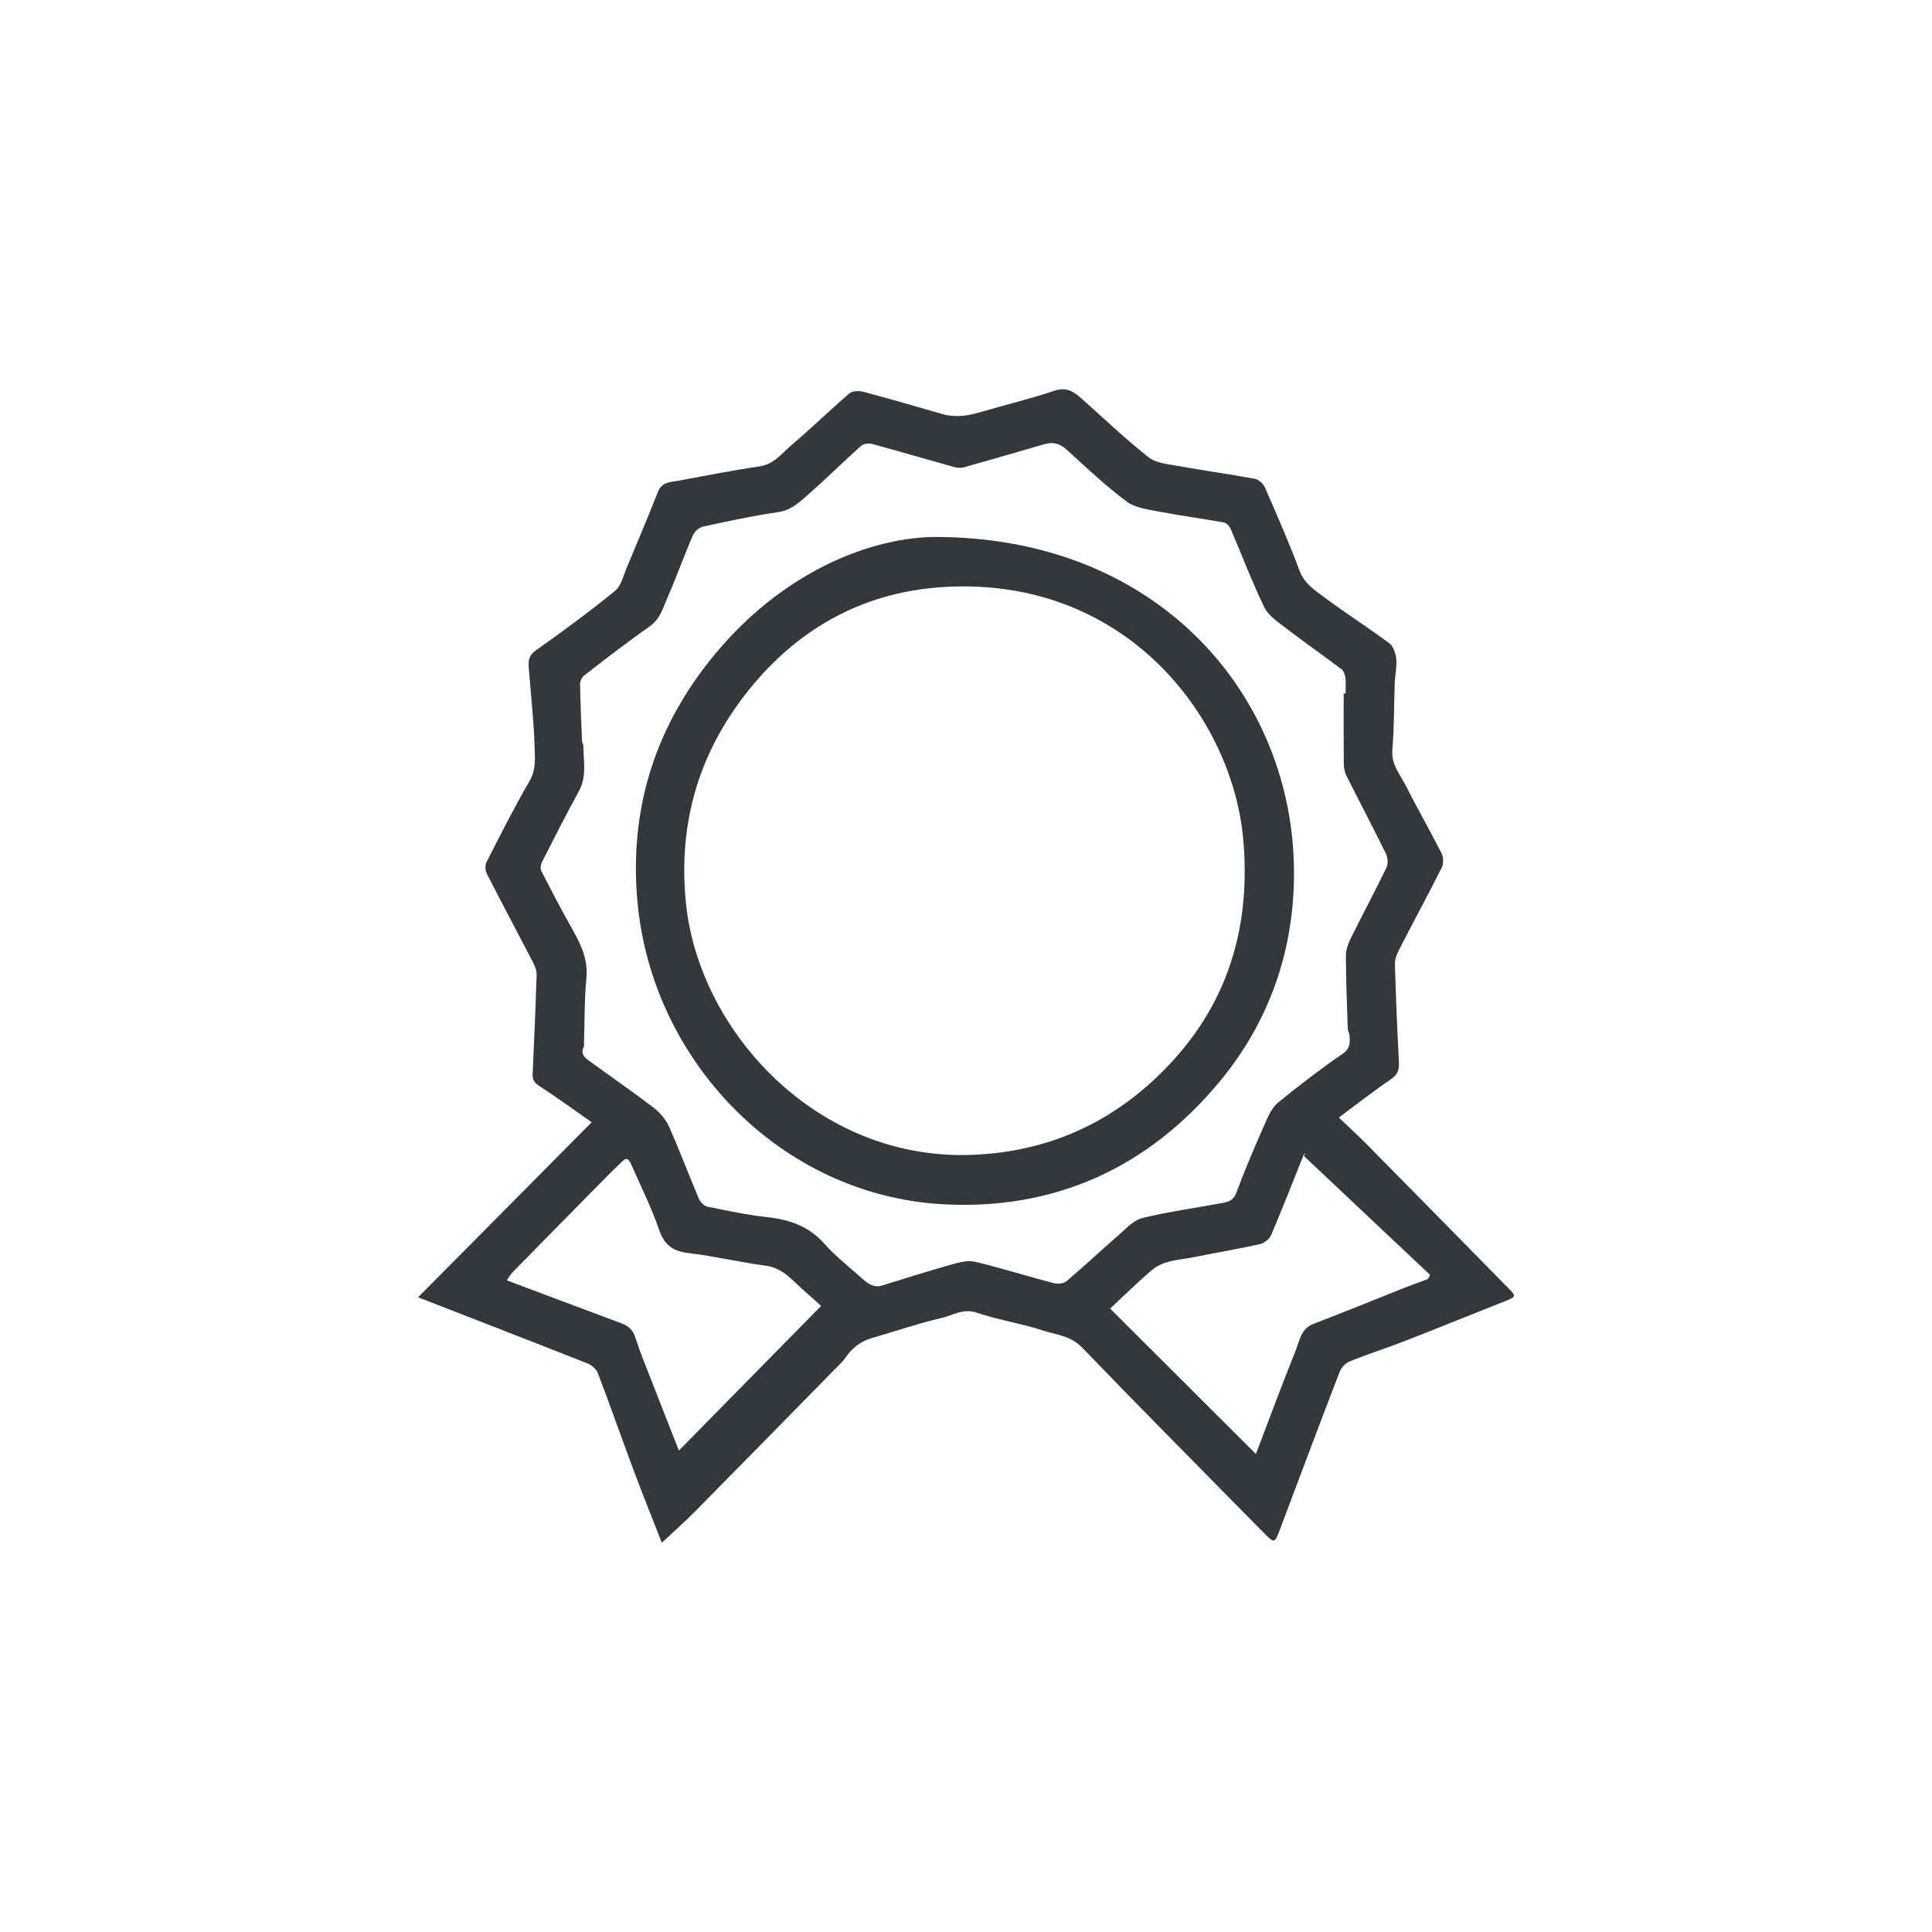
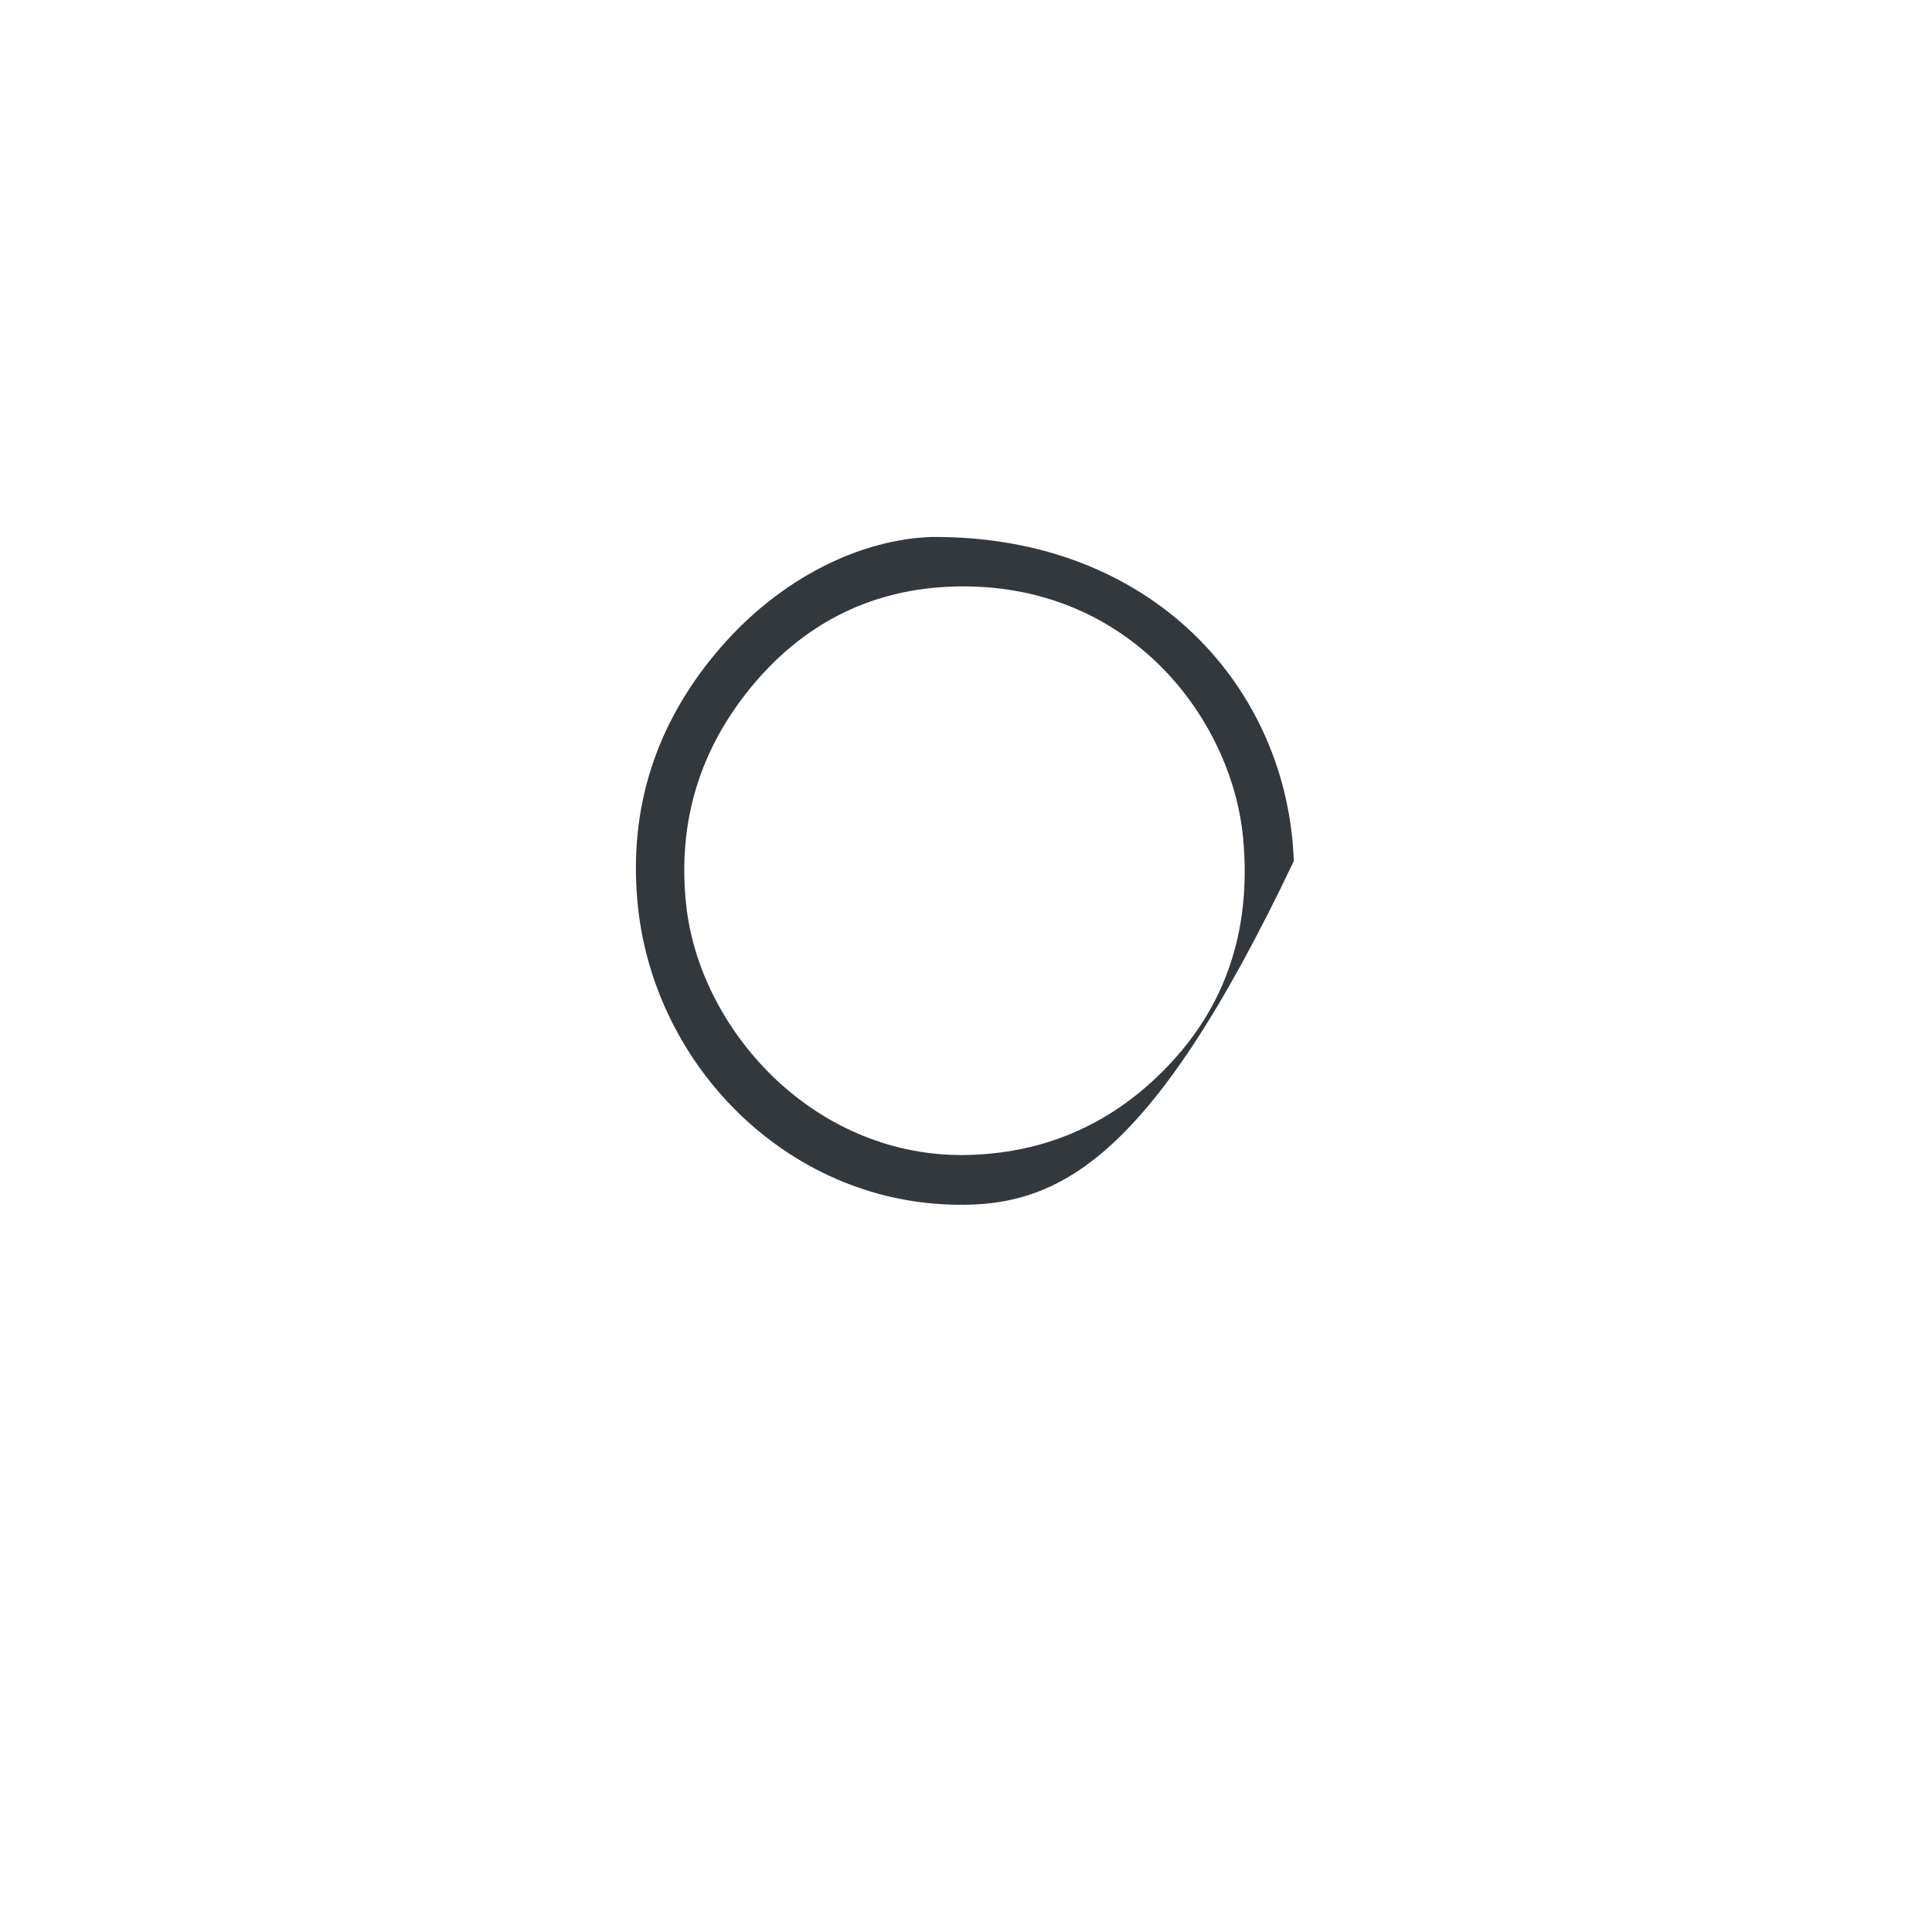
<svg xmlns="http://www.w3.org/2000/svg" width="67" height="67" viewBox="0 0 67 67" fill="none">
-   <path d="M46.43 38.755C46.755 39.066 47.09 39.37 47.407 39.692C49.05 41.356 50.689 43.025 52.328 44.692C52.578 44.945 52.564 44.977 52.239 45.106C51.07 45.567 49.906 46.042 48.735 46.499C48.096 46.748 47.441 46.955 46.805 47.213C46.66 47.272 46.509 47.436 46.452 47.588C45.742 49.432 45.05 51.282 44.353 53.131C44.214 53.498 44.171 53.507 43.89 53.222C41.765 51.062 39.629 48.914 37.526 46.732C37.126 46.317 36.622 46.288 36.154 46.136C35.405 45.893 34.615 45.774 33.869 45.522C33.407 45.365 33.053 45.612 32.667 45.702C31.843 45.895 31.038 46.17 30.223 46.407C29.84 46.518 29.553 46.747 29.324 47.077C29.196 47.261 29.021 47.413 28.863 47.574C27.275 49.192 25.689 50.811 24.096 52.424C23.736 52.787 23.352 53.126 22.951 53.501C22.617 52.644 22.283 51.815 21.97 50.979C21.552 49.859 21.157 48.729 20.73 47.612C20.677 47.473 20.513 47.337 20.369 47.281C18.446 46.521 16.517 45.775 14.499 44.989C16.51 42.961 18.488 40.966 20.519 38.918C19.891 38.479 19.306 38.054 18.702 37.661C18.529 37.548 18.461 37.443 18.471 37.241C18.524 36.098 18.574 34.954 18.61 33.81C18.615 33.669 18.558 33.514 18.491 33.386C17.956 32.353 17.407 31.328 16.878 30.292C16.823 30.185 16.819 29.999 16.873 29.892C17.355 28.951 17.829 28.003 18.361 27.092C18.609 26.667 18.546 26.244 18.536 25.817C18.521 25.189 18.451 24.564 18.403 23.937C18.383 23.667 18.352 23.397 18.334 23.126C18.319 22.897 18.346 22.723 18.578 22.558C19.515 21.895 20.441 21.214 21.331 20.489C21.547 20.313 21.624 19.949 21.744 19.663C22.108 18.796 22.473 17.929 22.817 17.055C22.956 16.702 23.26 16.723 23.53 16.671C24.467 16.495 25.403 16.312 26.346 16.172C26.848 16.097 27.12 15.714 27.458 15.427C28.141 14.849 28.781 14.22 29.462 13.639C29.567 13.549 29.8 13.55 29.954 13.59C30.861 13.831 31.762 14.094 32.663 14.355C33.113 14.486 33.548 14.427 33.989 14.296C34.846 14.042 35.718 13.837 36.565 13.551C36.991 13.406 37.246 13.588 37.522 13.834C38.286 14.514 39.028 15.222 39.828 15.856C40.084 16.059 40.486 16.093 40.83 16.155C41.724 16.316 42.625 16.44 43.518 16.605C43.649 16.629 43.808 16.77 43.863 16.898C44.28 17.852 44.7 18.805 45.063 19.781C45.242 20.26 45.628 20.489 45.982 20.754C46.703 21.292 47.464 21.773 48.184 22.311C48.324 22.415 48.404 22.667 48.422 22.859C48.448 23.124 48.38 23.398 48.369 23.668C48.34 24.444 48.352 25.223 48.286 25.995C48.242 26.516 48.557 26.86 48.758 27.258C49.157 28.047 49.598 28.814 49.997 29.603C50.064 29.735 50.063 29.961 49.996 30.093C49.515 31.05 49.004 31.991 48.515 32.943C48.438 33.093 48.37 33.273 48.374 33.437C48.408 34.581 48.456 35.724 48.514 36.867C48.528 37.135 48.442 37.287 48.218 37.44C47.624 37.843 47.058 38.289 46.43 38.755V38.755ZM46.596 24.051H46.664C46.664 23.869 46.679 23.687 46.658 23.51C46.645 23.403 46.6 23.267 46.523 23.209C45.886 22.728 45.23 22.271 44.596 21.784C44.32 21.572 43.989 21.356 43.846 21.061C43.415 20.176 43.069 19.249 42.678 18.343C42.638 18.249 42.534 18.135 42.444 18.119C41.696 17.984 40.942 17.886 40.196 17.742C39.807 17.667 39.364 17.613 39.063 17.388C38.334 16.842 37.666 16.21 36.99 15.593C36.754 15.377 36.516 15.319 36.225 15.402C35.301 15.67 34.379 15.939 33.453 16.199C33.347 16.229 33.218 16.232 33.113 16.203C32.155 15.937 31.2 15.656 30.24 15.395C30.125 15.364 29.944 15.388 29.86 15.463C29.278 15.982 28.726 16.535 28.14 17.048C27.798 17.346 27.489 17.687 26.982 17.761C26.108 17.887 25.24 18.075 24.376 18.264C24.24 18.293 24.082 18.439 24.025 18.572C23.721 19.276 23.464 20 23.157 20.702C22.997 21.067 22.9 21.465 22.528 21.725C21.751 22.268 21.002 22.852 20.249 23.432C20.172 23.491 20.115 23.631 20.117 23.731C20.128 24.387 20.157 25.042 20.184 25.697C20.186 25.754 20.23 25.809 20.231 25.865C20.234 26.393 20.356 26.925 20.077 27.435C19.631 28.25 19.21 29.081 18.788 29.91C18.747 29.991 18.734 30.129 18.773 30.205C19.124 30.888 19.477 31.57 19.855 32.238C20.155 32.767 20.399 33.286 20.335 33.935C20.263 34.683 20.277 35.438 20.253 36.19C20.252 36.227 20.263 36.269 20.248 36.297C20.126 36.517 20.26 36.663 20.406 36.77C21.152 37.317 21.916 37.84 22.652 38.401C22.874 38.57 23.085 38.809 23.198 39.063C23.567 39.888 23.882 40.737 24.236 41.57C24.286 41.687 24.421 41.823 24.537 41.847C25.223 41.988 25.911 42.132 26.605 42.209C27.377 42.294 28.045 42.519 28.588 43.13C28.985 43.578 29.465 43.95 29.914 44.351C30.107 44.524 30.309 44.669 30.6 44.578C31.409 44.324 32.219 44.071 33.034 43.842C33.287 43.771 33.578 43.699 33.821 43.758C34.73 43.977 35.625 44.258 36.531 44.496C36.671 44.532 36.882 44.518 36.983 44.433C37.594 43.917 38.176 43.367 38.779 42.843C39.041 42.617 39.305 42.316 39.613 42.241C40.54 42.014 41.489 41.886 42.428 41.711C42.625 41.674 42.782 41.611 42.875 41.361C43.174 40.555 43.515 39.765 43.861 38.979C43.977 38.716 44.105 38.417 44.314 38.245C45.039 37.648 45.787 37.077 46.56 36.546C46.831 36.36 46.816 36.158 46.802 35.914C46.797 35.835 46.742 35.759 46.739 35.68C46.711 34.833 46.678 33.985 46.674 33.136C46.674 32.938 46.751 32.725 46.841 32.544C47.249 31.72 47.683 30.911 48.083 30.083C48.145 29.955 48.126 29.735 48.06 29.6C47.614 28.692 47.142 27.797 46.688 26.892C46.628 26.773 46.603 26.623 46.602 26.487C46.594 25.675 46.598 24.863 46.598 24.051H46.596ZM45.215 40.088C45.238 40.054 45.26 40.021 45.284 39.987C45.258 40.01 45.218 40.029 45.206 40.058C44.835 40.98 44.475 41.908 44.086 42.823C44.026 42.965 43.842 43.112 43.692 43.146C42.943 43.314 42.184 43.437 41.432 43.592C40.921 43.698 40.365 43.689 39.941 44.049C39.45 44.467 38.991 44.923 38.499 45.38C40.175 47.051 41.854 48.726 43.554 50.423C44.025 49.188 44.458 48.011 44.927 46.849C45.067 46.504 45.109 46.079 45.552 45.91C46.597 45.511 47.632 45.085 48.672 44.672C48.951 44.562 49.234 44.462 49.515 44.358C49.542 44.31 49.569 44.261 49.596 44.214C48.136 42.838 46.676 41.462 45.215 40.087L45.215 40.088ZM23.544 50.303C25.175 48.645 26.819 46.973 28.477 45.286C28.232 45.066 27.886 44.769 27.555 44.455C27.265 44.179 26.977 43.949 26.55 43.892C25.661 43.775 24.784 43.563 23.895 43.458C23.353 43.395 23.045 43.194 22.857 42.648C22.59 41.87 22.218 41.13 21.887 40.377C21.797 40.171 21.716 40.146 21.598 40.26C21.439 40.414 21.276 40.564 21.12 40.722C20.007 41.85 18.895 42.98 17.786 44.112C17.709 44.19 17.655 44.288 17.574 44.4C18.932 44.91 20.242 45.404 21.554 45.892C21.798 45.983 21.953 46.123 22.036 46.39C22.181 46.855 22.37 47.307 22.547 47.761C22.883 48.626 23.224 49.489 23.544 50.303L23.544 50.303Z" fill="#33383D" />
-   <path d="M32.314 18.622C40.015 18.569 44.667 23.921 44.867 29.864C44.963 32.703 44.113 35.32 42.293 37.513C39.8 40.517 36.553 41.972 32.707 41.763C27.073 41.455 22.586 36.78 22.102 31.226C21.821 28.004 22.741 25.161 24.798 22.681C27.059 19.955 29.965 18.691 32.313 18.622H32.314ZM33.356 40.057C36.248 40.037 38.69 38.946 40.658 36.802C42.657 34.624 43.381 31.996 43.111 29.076C42.72 24.843 39.018 20.002 32.776 20.354C30.105 20.504 27.865 21.664 26.128 23.733C24.287 25.927 23.487 28.466 23.794 31.369C24.249 35.661 28.142 40.055 33.356 40.057Z" fill="#33383D" />
+   <path d="M32.314 18.622C40.015 18.569 44.667 23.921 44.867 29.864C39.8 40.517 36.553 41.972 32.707 41.763C27.073 41.455 22.586 36.78 22.102 31.226C21.821 28.004 22.741 25.161 24.798 22.681C27.059 19.955 29.965 18.691 32.313 18.622H32.314ZM33.356 40.057C36.248 40.037 38.69 38.946 40.658 36.802C42.657 34.624 43.381 31.996 43.111 29.076C42.72 24.843 39.018 20.002 32.776 20.354C30.105 20.504 27.865 21.664 26.128 23.733C24.287 25.927 23.487 28.466 23.794 31.369C24.249 35.661 28.142 40.055 33.356 40.057Z" fill="#33383D" />
</svg>